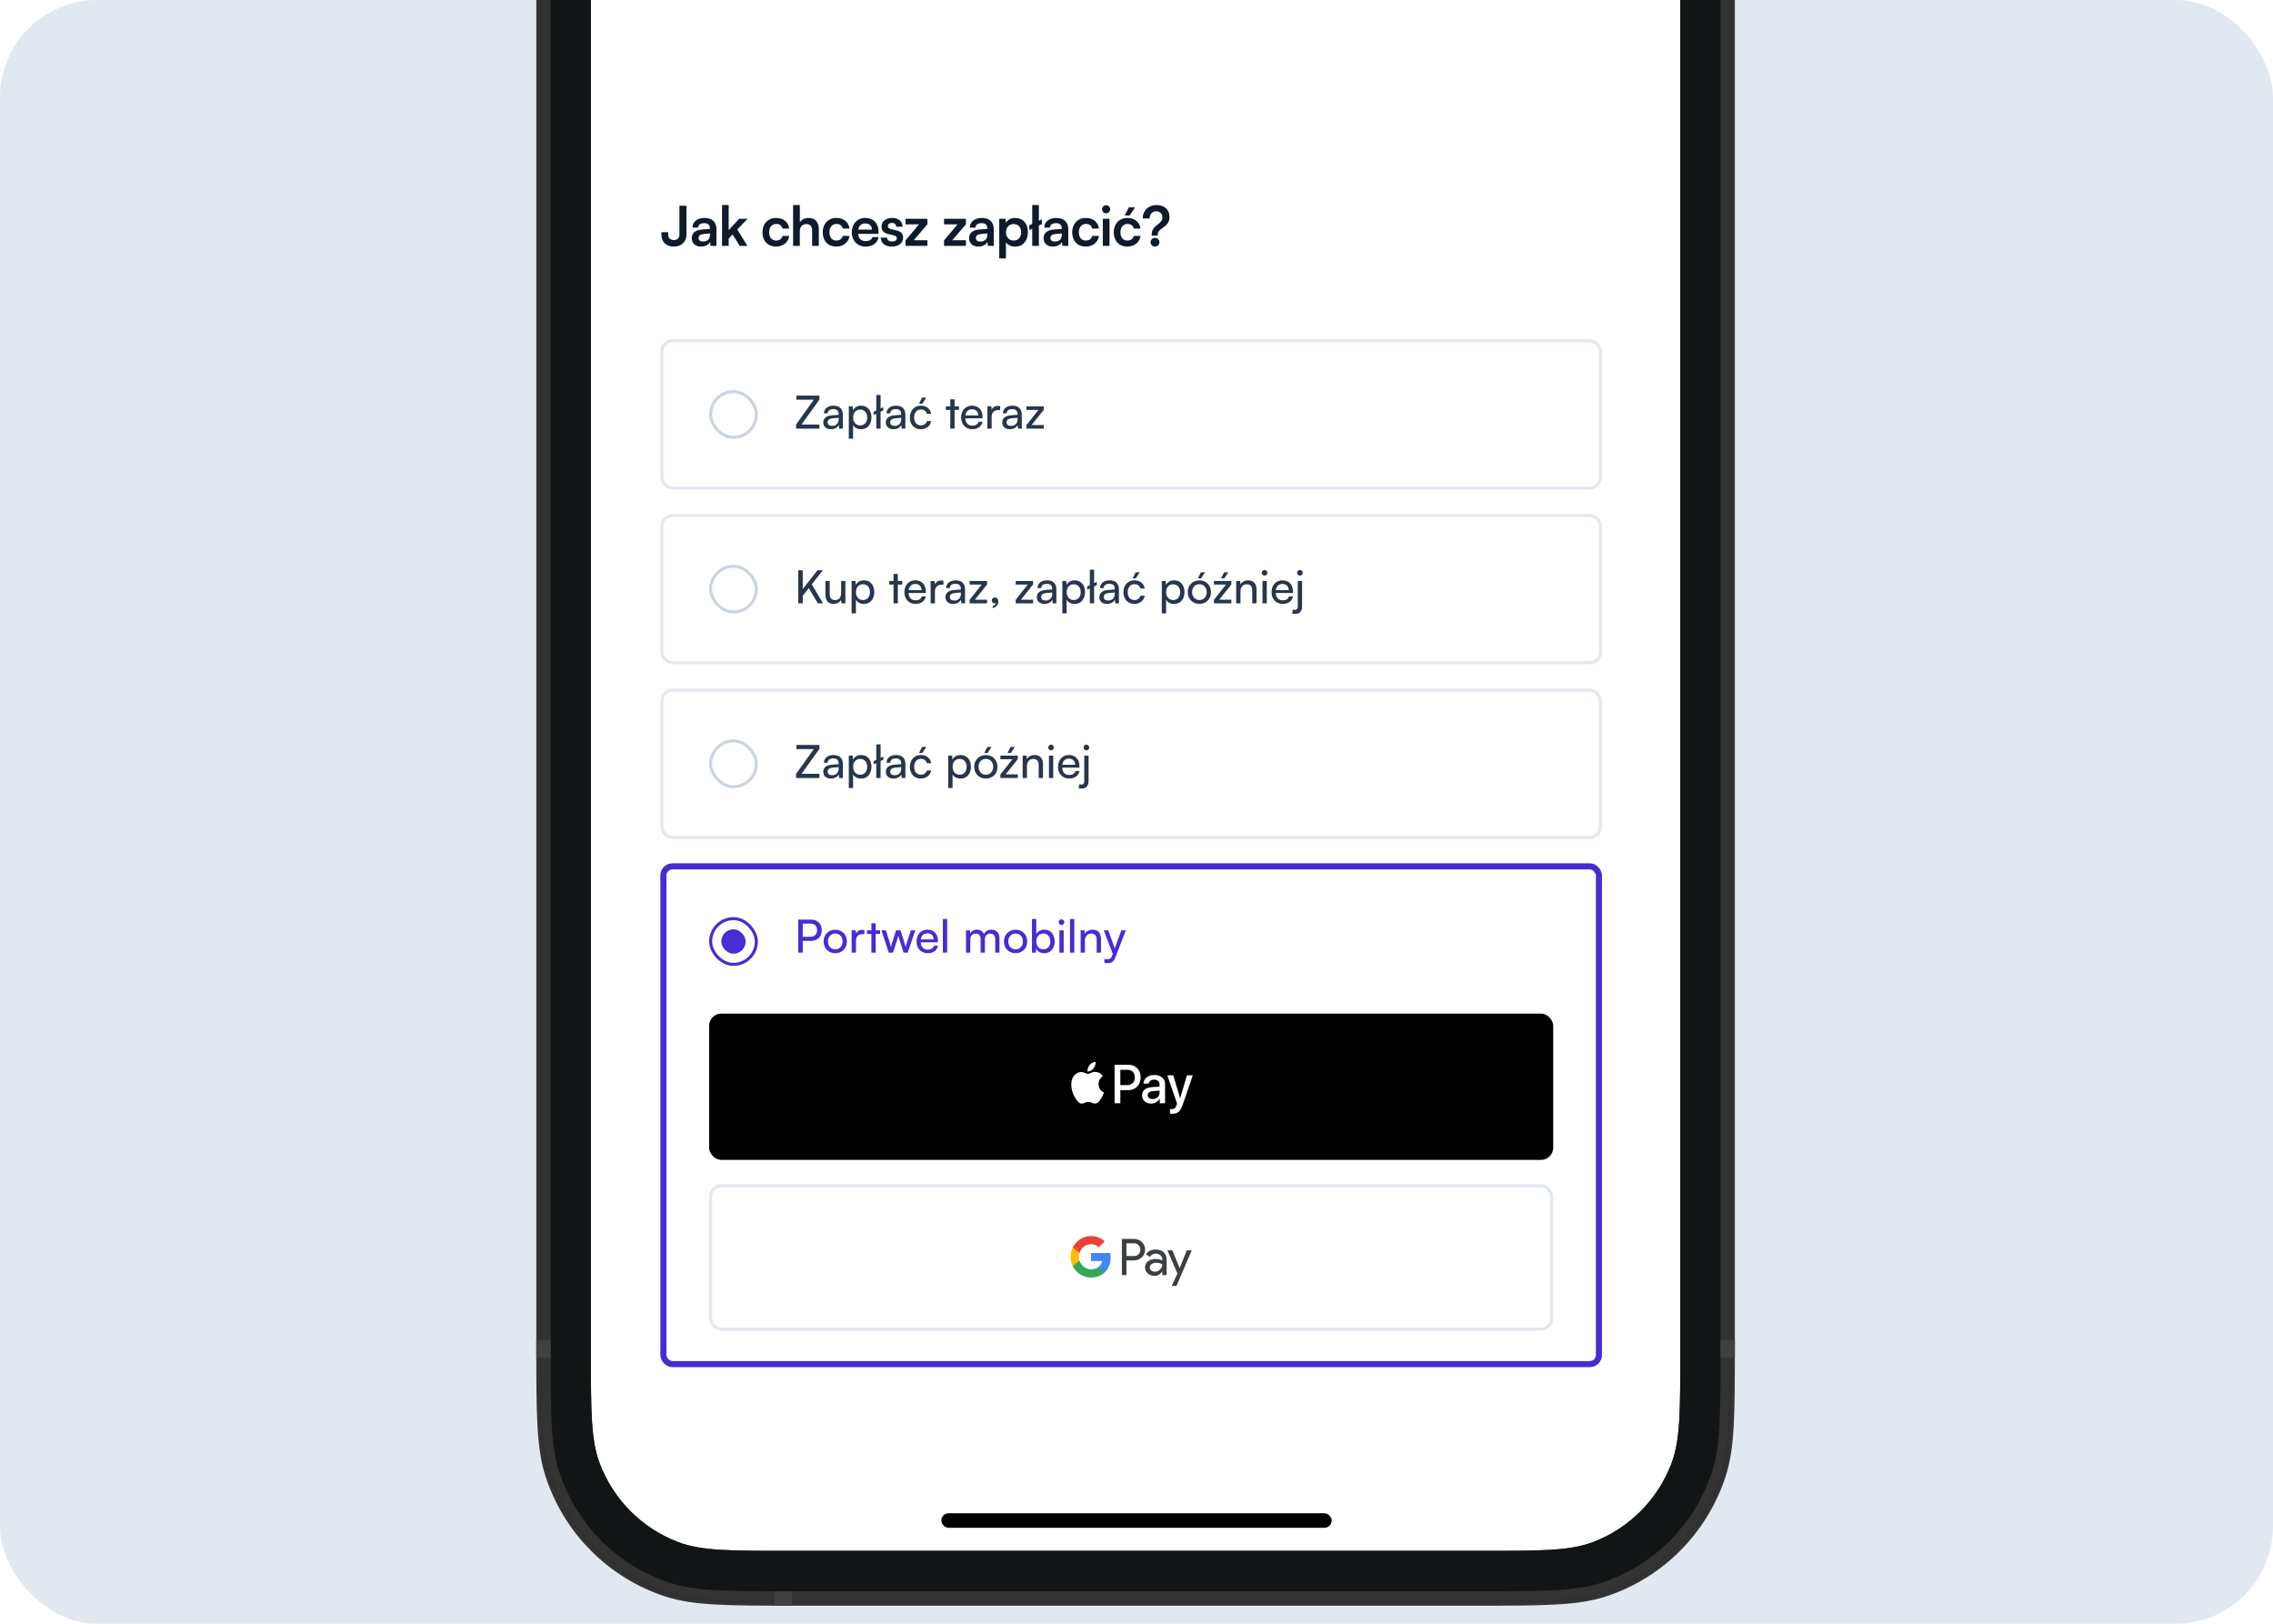
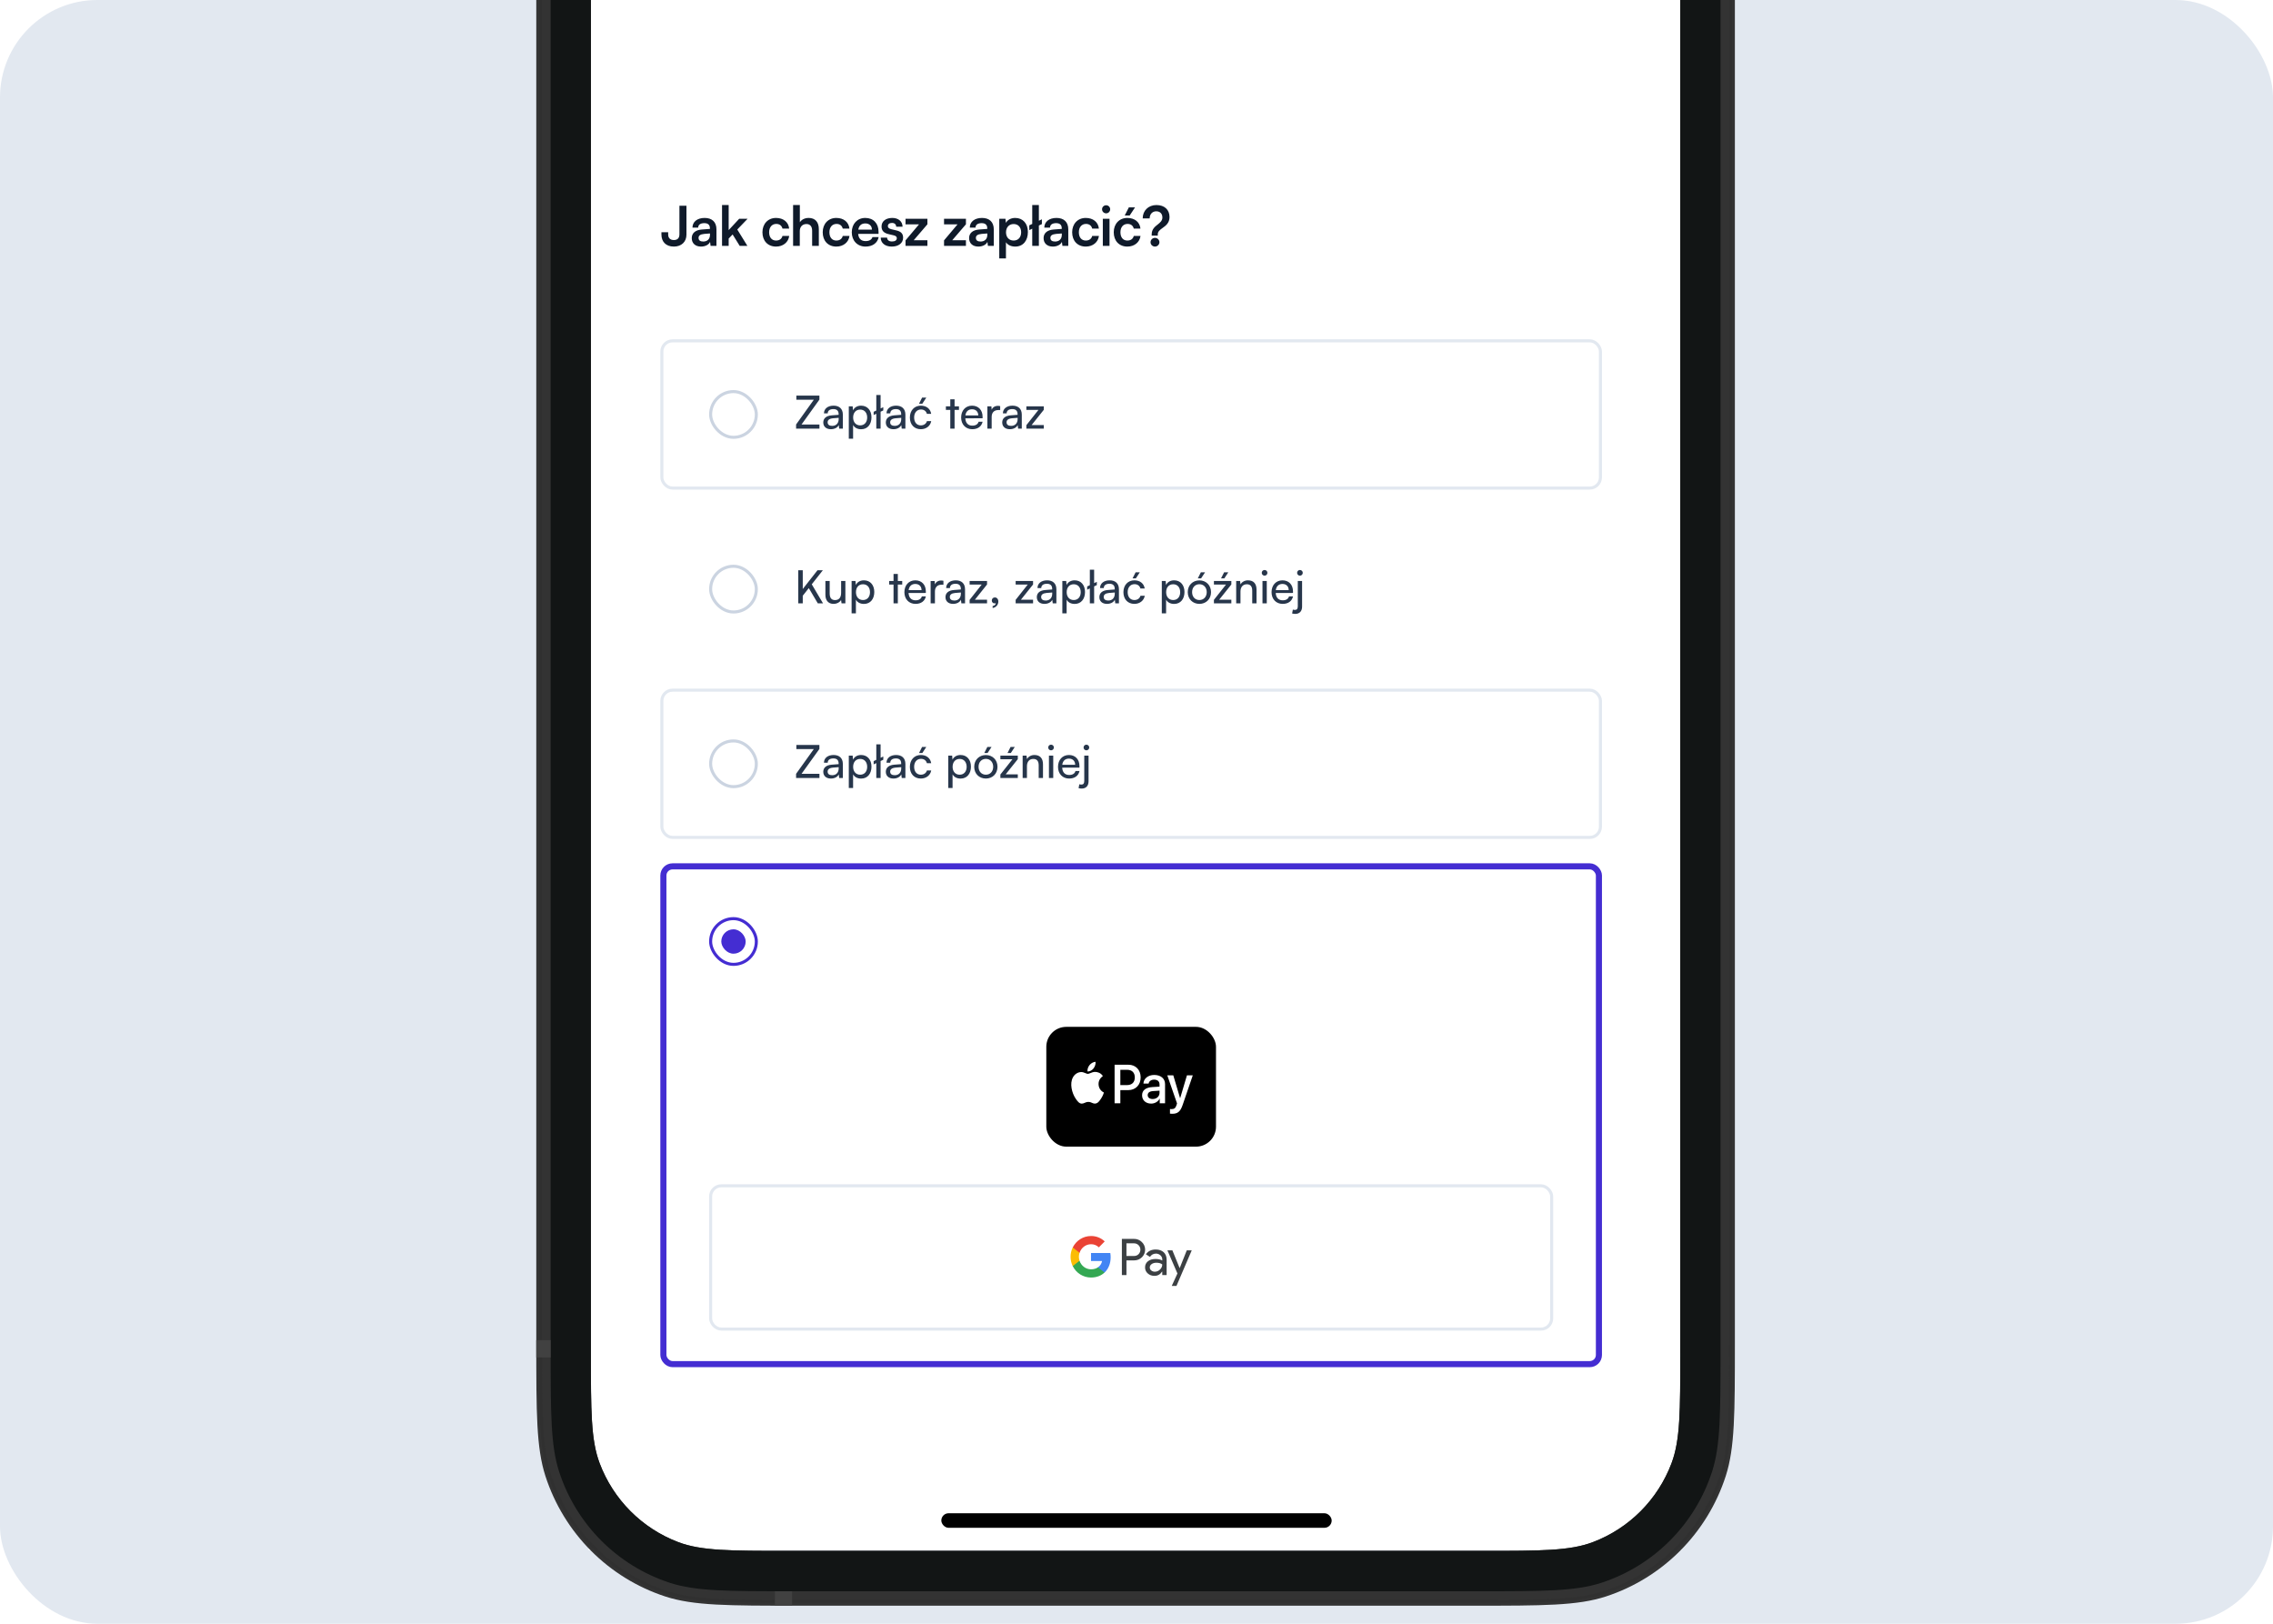
<svg xmlns="http://www.w3.org/2000/svg" width="560" height="400" viewBox="0 0 560 400" fill="none">
  <g clip-path="url(#clip0_4547_118374)">
    <rect width="560" height="400" rx="24" fill="#E2E8F0" />
    <g filter="url(#filter0_dd_4547_118374)">
      <g clip-path="url(#clip1_4547_118374)">
        <rect width="269.139" height="582.775" transform="translate(145.072 -230.364)" fill="white" />
        <rect width="269.139" height="582.775" transform="translate(145.072 -207.397)" fill="white" />
        <g clip-path="url(#clip2_4547_118374)">
-           <rect x="144.667" y="2.042" width="268.033" height="323.267" rx="6.007" fill="white" />
          <rect width="268.033" height="34.018" transform="translate(144.667 2.042)" fill="white" />
          <rect width="268.033" height="34.018" transform="translate(144.667 2.042)" fill="white" />
          <path d="M162.958 28.275V27.694H164.62V28.275C164.62 29.032 165.039 29.626 166.012 29.626C166.986 29.626 167.391 29.072 167.391 28.207V21.179H169.121V28.302C169.121 30.045 167.905 31.235 166.026 31.235C163.999 31.235 162.958 29.978 162.958 28.275ZM172.713 31.235C171.294 31.235 170.429 30.41 170.429 29.153C170.429 27.923 171.321 27.153 172.902 27.031L174.903 26.883V26.734C174.903 25.828 174.362 25.463 173.524 25.463C172.551 25.463 172.01 25.869 172.01 26.572H170.604C170.604 25.126 171.794 24.18 173.605 24.18C175.403 24.18 176.511 25.153 176.511 27.004V31.059H175.065L174.943 30.072C174.659 30.762 173.754 31.235 172.713 31.235ZM173.254 29.991C174.267 29.991 174.916 29.383 174.916 28.356V28.005L173.524 28.113C172.497 28.207 172.105 28.545 172.105 29.086C172.105 29.694 172.51 29.991 173.254 29.991ZM179.523 31.059H177.888V21.003H179.523V27.18L182.118 24.382H184.186L181.645 27.031L184.132 31.059H182.24L180.496 28.248L179.523 29.262V31.059ZM187.843 27.707C187.843 25.639 189.209 24.18 191.182 24.18C193.007 24.18 194.25 25.193 194.426 26.802H192.777C192.588 26.045 192.033 25.653 191.249 25.653C190.195 25.653 189.492 26.45 189.492 27.707C189.492 28.964 190.141 29.748 191.195 29.748C192.02 29.748 192.601 29.343 192.777 28.613H194.439C194.236 30.167 192.939 31.235 191.195 31.235C189.168 31.235 187.843 29.829 187.843 27.707ZM197.045 31.059H195.396V21.003H197.059V25.247C197.478 24.599 198.262 24.18 199.221 24.18C200.87 24.18 201.735 25.22 201.735 26.95V31.059H200.086V27.342C200.086 26.22 199.532 25.68 198.694 25.68C197.653 25.68 197.045 26.41 197.045 27.41V31.059ZM202.693 27.707C202.693 25.639 204.058 24.18 206.031 24.18C207.856 24.18 209.099 25.193 209.275 26.802H207.626C207.437 26.045 206.883 25.653 206.099 25.653C205.045 25.653 204.342 26.45 204.342 27.707C204.342 28.964 204.991 29.748 206.045 29.748C206.869 29.748 207.45 29.343 207.626 28.613H209.289C209.086 30.167 207.788 31.235 206.045 31.235C204.017 31.235 202.693 29.829 202.693 27.707ZM213.233 31.235C211.246 31.235 209.854 29.789 209.854 27.721C209.854 25.626 211.219 24.18 213.179 24.18C215.179 24.18 216.449 25.518 216.449 27.599V28.099L211.421 28.113C211.543 29.288 212.165 29.883 213.26 29.883C214.165 29.883 214.76 29.532 214.949 28.897H216.476C216.193 30.356 214.976 31.235 213.233 31.235ZM213.192 25.531C212.219 25.531 211.624 26.058 211.462 27.058H214.814C214.814 26.139 214.179 25.531 213.192 25.531ZM216.985 29.032H218.553C218.566 29.613 218.999 29.978 219.756 29.978C220.526 29.978 220.945 29.667 220.945 29.18C220.945 28.843 220.77 28.599 220.175 28.464L218.972 28.18C217.769 27.91 217.188 27.342 217.188 26.274C217.188 24.963 218.296 24.18 219.837 24.18C221.337 24.18 222.351 25.044 222.364 26.342H220.797C220.783 25.774 220.405 25.41 219.769 25.41C219.121 25.41 218.742 25.707 218.742 26.207C218.742 26.585 219.04 26.829 219.607 26.964L220.81 27.248C221.932 27.504 222.5 28.018 222.5 29.045C222.5 30.397 221.351 31.235 219.702 31.235C218.039 31.235 216.985 30.343 216.985 29.032ZM228.487 31.059H223.094V29.707L226.419 25.761H223.094V24.382H228.487V25.747L225.108 29.68H228.487V31.059ZM237.977 31.059H232.584V29.707L235.909 25.761H232.584V24.382H237.977V25.747L234.598 29.68H237.977V31.059ZM241.041 31.235C239.621 31.235 238.756 30.41 238.756 29.153C238.756 27.923 239.649 27.153 241.23 27.031L243.23 26.883V26.734C243.23 25.828 242.69 25.463 241.852 25.463C240.878 25.463 240.338 25.869 240.338 26.572H238.932C238.932 25.126 240.122 24.18 241.933 24.18C243.73 24.18 244.839 25.153 244.839 27.004V31.059H243.392L243.271 30.072C242.987 30.762 242.081 31.235 241.041 31.235ZM241.581 29.991C242.595 29.991 243.244 29.383 243.244 28.356V28.005L241.852 28.113C240.824 28.207 240.432 28.545 240.432 29.086C240.432 29.694 240.838 29.991 241.581 29.991ZM246.188 34.154V24.382H247.715L247.824 25.396C248.229 24.626 249.108 24.18 250.121 24.18C252 24.18 253.243 25.545 253.243 27.64C253.243 29.721 252.108 31.235 250.121 31.235C249.121 31.235 248.256 30.843 247.837 30.167V34.154H246.188ZM247.851 27.721C247.851 28.924 248.594 29.748 249.729 29.748C250.892 29.748 251.581 28.91 251.581 27.721C251.581 26.531 250.892 25.68 249.729 25.68C248.594 25.68 247.851 26.518 247.851 27.721ZM255.948 31.059H254.313V26.829L253.583 27.18V26.004L254.313 25.653V21.003H255.948V24.869L256.692 24.517V25.693L255.948 26.045V31.059ZM259.395 31.235C257.976 31.235 257.111 30.41 257.111 29.153C257.111 27.923 258.003 27.153 259.584 27.031L261.584 26.883V26.734C261.584 25.828 261.044 25.463 260.206 25.463C259.233 25.463 258.692 25.869 258.692 26.572H257.286C257.286 25.126 258.476 24.18 260.287 24.18C262.084 24.18 263.193 25.153 263.193 27.004V31.059H261.746L261.625 30.072C261.341 30.762 260.435 31.235 259.395 31.235ZM259.935 29.991C260.949 29.991 261.598 29.383 261.598 28.356V28.005L260.206 28.113C259.178 28.207 258.786 28.545 258.786 29.086C258.786 29.694 259.192 29.991 259.935 29.991ZM264.15 27.707C264.15 25.639 265.515 24.18 267.489 24.18C269.313 24.18 270.557 25.193 270.732 26.802H269.084C268.894 26.045 268.34 25.653 267.556 25.653C266.502 25.653 265.799 26.45 265.799 27.707C265.799 28.964 266.448 29.748 267.502 29.748C268.327 29.748 268.908 29.343 269.084 28.613H270.746C270.543 30.167 269.246 31.235 267.502 31.235C265.475 31.235 264.15 29.829 264.15 27.707ZM272.527 23.044C271.96 23.044 271.514 22.598 271.514 22.044C271.514 21.49 271.96 21.057 272.527 21.057C273.068 21.057 273.514 21.49 273.514 22.044C273.514 22.598 273.068 23.044 272.527 23.044ZM271.703 31.059V24.382H273.352V31.059H271.703ZM279.637 21.584L278.313 23.585H277.096L278.11 21.584H279.637ZM274.393 27.707C274.393 25.639 275.758 24.18 277.732 24.18C279.556 24.18 280.8 25.193 280.975 26.802H279.326C279.137 26.045 278.583 25.653 277.799 25.653C276.745 25.653 276.042 26.45 276.042 27.707C276.042 28.964 276.691 29.748 277.745 29.748C278.57 29.748 279.151 29.343 279.326 28.613H280.989C280.786 30.167 279.489 31.235 277.745 31.235C275.718 31.235 274.393 29.829 274.393 27.707ZM285.244 28.532H283.744V28.221C283.744 26.991 284.5 26.356 285.217 25.801C285.825 25.315 286.379 24.855 286.379 24.071C286.379 23.152 285.811 22.544 284.865 22.544C283.906 22.544 283.243 23.261 283.243 24.301H281.527C281.527 22.368 282.946 21.003 284.906 21.003C286.92 21.003 288.136 22.166 288.136 23.963C288.136 25.41 287.204 26.099 286.42 26.653C285.757 27.126 285.244 27.532 285.244 28.221V28.532ZM284.554 31.235C283.946 31.235 283.46 30.748 283.46 30.167C283.46 29.572 283.946 29.086 284.554 29.086C285.149 29.086 285.649 29.572 285.649 30.167C285.649 30.735 285.149 31.235 284.554 31.235Z" fill="#0F1A2A" />
          <rect width="231.991" height="253.207" transform="translate(162.688 54.08)" fill="white" />
          <rect x="163.063" y="54.456" width="231.24" height="36.27" rx="2.628" fill="white" />
          <rect x="175.077" y="66.959" width="11.263" height="11.263" rx="5.632" fill="white" />
          <rect x="175.077" y="66.959" width="11.263" height="11.263" rx="5.632" stroke="#CBD4E1" stroke-width="0.751" />
          <path d="M201.887 76.091H196.132V75.066L200.502 68.961H196.199V67.948H201.876V68.939L197.472 75.066H201.887V76.091ZM204.713 76.226C203.53 76.226 202.832 75.561 202.832 74.559C202.832 73.545 203.587 72.915 204.882 72.813L206.617 72.678V72.52C206.617 71.597 206.065 71.27 205.321 71.27C204.432 71.27 203.925 71.664 203.925 72.329H203.001C203.001 71.18 203.947 70.425 205.366 70.425C206.729 70.425 207.653 71.146 207.653 72.633V76.091H206.752L206.639 75.201C206.358 75.832 205.603 76.226 204.713 76.226ZM205.017 75.404C206.02 75.404 206.628 74.751 206.628 73.714V73.421L205.22 73.534C204.285 73.624 203.902 73.985 203.902 74.525C203.902 75.111 204.33 75.404 205.017 75.404ZM209.119 78.558V70.583H210.076L210.155 71.574C210.527 70.82 211.27 70.425 212.149 70.425C213.726 70.425 214.706 71.608 214.706 73.298C214.706 74.976 213.782 76.237 212.149 76.237C211.27 76.237 210.538 75.866 210.178 75.19V78.558H209.119ZM210.189 73.343C210.189 74.469 210.842 75.28 211.924 75.28C213.005 75.28 213.647 74.469 213.647 73.343C213.647 72.205 213.005 71.394 211.924 71.394C210.842 71.394 210.189 72.194 210.189 73.343ZM216.954 76.091H215.895V72.419L215.242 72.734V71.935L215.895 71.619V67.801H216.954V71.112L217.618 70.797V71.597L216.954 71.912V76.091ZM220.123 76.226C218.94 76.226 218.242 75.561 218.242 74.559C218.242 73.545 218.997 72.915 220.292 72.813L222.026 72.678V72.52C222.026 71.597 221.475 71.27 220.731 71.27C219.841 71.27 219.335 71.664 219.335 72.329H218.411C218.411 71.18 219.357 70.425 220.776 70.425C222.139 70.425 223.063 71.146 223.063 72.633V76.091H222.162L222.049 75.201C221.767 75.832 221.013 76.226 220.123 76.226ZM220.427 75.404C221.43 75.404 222.038 74.751 222.038 73.714V73.421L220.63 73.534C219.695 73.624 219.312 73.985 219.312 74.525C219.312 75.111 219.74 75.404 220.427 75.404ZM228.212 68.443L227.232 69.941H226.421L227.176 68.443H228.212ZM224.168 73.343C224.168 71.619 225.261 70.425 226.872 70.425C228.257 70.425 229.226 71.214 229.417 72.442H228.358C228.178 71.743 227.615 71.372 226.905 71.372C225.903 71.372 225.216 72.137 225.216 73.331C225.216 74.514 225.858 75.28 226.86 75.28C227.615 75.28 228.178 74.886 228.37 74.232H229.428C229.214 75.426 228.189 76.226 226.86 76.226C225.238 76.226 224.168 75.077 224.168 73.343ZM235.18 76.091H234.121V71.473H233.04V70.583H234.121V68.86H235.18V70.583H236.261V71.473H235.18V76.091ZM239.533 76.226C237.911 76.226 236.796 75.055 236.796 73.343C236.796 71.619 237.888 70.425 239.487 70.425C241.053 70.425 242.078 71.507 242.078 73.14V73.534L237.821 73.545C237.899 74.705 238.508 75.347 239.555 75.347C240.377 75.347 240.918 75.01 241.098 74.379H242.089C241.819 75.561 240.895 76.226 239.533 76.226ZM239.487 71.315C238.564 71.315 237.978 71.867 237.843 72.836H241.019C241.019 71.923 240.422 71.315 239.487 71.315ZM246.414 70.538V71.507H245.941C244.939 71.507 244.319 72.115 244.319 73.174V76.091H243.261V70.594H244.252L244.319 71.428C244.545 70.853 245.096 70.471 245.851 70.471C246.043 70.471 246.2 70.493 246.414 70.538ZM248.798 76.226C247.615 76.226 246.917 75.561 246.917 74.559C246.917 73.545 247.672 72.915 248.967 72.813L250.701 72.678V72.52C250.701 71.597 250.149 71.27 249.406 71.27C248.516 71.27 248.009 71.664 248.009 72.329H247.086C247.086 71.18 248.032 70.425 249.451 70.425C250.814 70.425 251.738 71.146 251.738 72.633V76.091H250.837L250.724 75.201C250.442 75.832 249.688 76.226 248.798 76.226ZM249.102 75.404C250.104 75.404 250.713 74.751 250.713 73.714V73.421L249.305 73.534C248.37 73.624 247.987 73.985 247.987 74.525C247.987 75.111 248.415 75.404 249.102 75.404ZM257.157 76.091H252.866V75.235L255.839 71.473H252.866V70.583H257.157V71.45L254.161 75.201H257.157V76.091Z" fill="#27364B" />
          <rect x="163.063" y="54.456" width="231.24" height="36.27" rx="2.628" stroke="#E2E8F0" stroke-width="0.751" />
          <rect x="163.063" y="97.484" width="231.24" height="36.27" rx="2.628" fill="white" />
          <rect x="175.077" y="109.988" width="11.263" height="11.263" rx="5.632" fill="white" />
          <rect x="175.077" y="109.988" width="11.263" height="11.263" rx="5.632" stroke="#CBD4E1" stroke-width="0.751" />
          <path d="M197.776 110.976V115.594L201.403 110.976H202.721L199.995 114.434L202.766 119.119H201.482L199.263 115.369L197.776 117.249V119.119H196.672V110.976H197.776ZM207.228 113.611H208.276V119.119H207.33L207.217 118.286C206.902 118.86 206.17 119.254 205.359 119.254C204.075 119.254 203.354 118.387 203.354 117.035V113.611H204.413V116.686C204.413 117.869 204.919 118.319 205.73 118.319C206.699 118.319 207.228 117.7 207.228 116.517V113.611ZM209.812 121.586V113.611H210.769L210.848 114.603C211.22 113.848 211.963 113.454 212.842 113.454C214.419 113.454 215.399 114.636 215.399 116.326C215.399 118.004 214.475 119.266 212.842 119.266C211.963 119.266 211.231 118.894 210.871 118.218V121.586H209.812ZM210.882 116.371C210.882 117.497 211.535 118.308 212.617 118.308C213.698 118.308 214.34 117.497 214.34 116.371C214.34 115.233 213.698 114.422 212.617 114.422C211.535 114.422 210.882 115.222 210.882 116.371ZM221.2 119.119H220.141V114.501H219.06V113.611H220.141V111.888H221.2V113.611H222.281V114.501H221.2V119.119ZM225.553 119.254C223.931 119.254 222.816 118.083 222.816 116.371C222.816 114.648 223.908 113.454 225.507 113.454C227.073 113.454 228.098 114.535 228.098 116.168V116.562L223.841 116.574C223.919 117.734 224.528 118.376 225.575 118.376C226.397 118.376 226.938 118.038 227.118 117.407H228.109C227.839 118.59 226.915 119.254 225.553 119.254ZM225.507 114.344C224.584 114.344 223.998 114.895 223.863 115.864H227.039C227.039 114.952 226.442 114.344 225.507 114.344ZM232.434 113.566V114.535H231.961C230.959 114.535 230.339 115.143 230.339 116.202V119.119H229.281V113.623H230.272L230.339 114.456C230.565 113.882 231.116 113.499 231.871 113.499C232.063 113.499 232.22 113.521 232.434 113.566ZM234.818 119.254C233.635 119.254 232.937 118.59 232.937 117.587C232.937 116.574 233.692 115.943 234.987 115.842L236.721 115.706V115.549C236.721 114.625 236.169 114.299 235.426 114.299C234.536 114.299 234.029 114.693 234.029 115.357H233.106C233.106 114.208 234.052 113.454 235.471 113.454C236.834 113.454 237.758 114.175 237.758 115.661V119.119H236.857L236.744 118.229C236.462 118.86 235.708 119.254 234.818 119.254ZM235.122 118.432C236.124 118.432 236.733 117.779 236.733 116.743V116.45L235.325 116.562C234.39 116.653 234.007 117.013 234.007 117.554C234.007 118.139 234.435 118.432 235.122 118.432ZM243.177 119.119H238.886V118.263L241.859 114.501H238.886V113.611H243.177V114.479L240.181 118.229H243.177V119.119ZM245.96 118.68C245.96 119.491 245.351 120.167 244.552 120.268V119.795C245.013 119.716 245.34 119.412 245.34 119.063C245.261 119.108 245.171 119.13 245.036 119.13C244.664 119.13 244.349 118.86 244.349 118.443C244.349 117.993 244.653 117.666 245.104 117.666C245.577 117.666 245.96 118.06 245.96 118.68ZM254.517 119.119H250.226V118.263L253.2 114.501H250.226V113.611H254.517V114.479L251.521 118.229H254.517V119.119ZM257.322 119.254C256.14 119.254 255.441 118.59 255.441 117.587C255.441 116.574 256.196 115.943 257.491 115.842L259.226 115.706V115.549C259.226 114.625 258.674 114.299 257.93 114.299C257.041 114.299 256.534 114.693 256.534 115.357H255.61C255.61 114.208 256.556 113.454 257.976 113.454C259.338 113.454 260.262 114.175 260.262 115.661V119.119H259.361L259.248 118.229C258.967 118.86 258.212 119.254 257.322 119.254ZM257.626 118.432C258.629 118.432 259.237 117.779 259.237 116.743V116.45L257.829 116.562C256.894 116.653 256.511 117.013 256.511 117.554C256.511 118.139 256.939 118.432 257.626 118.432ZM261.728 121.586V113.611H262.686L262.764 114.603C263.136 113.848 263.879 113.454 264.758 113.454C266.335 113.454 267.315 114.636 267.315 116.326C267.315 118.004 266.391 119.266 264.758 119.266C263.879 119.266 263.147 118.894 262.787 118.218V121.586H261.728ZM262.798 116.371C262.798 117.497 263.451 118.308 264.533 118.308C265.614 118.308 266.256 117.497 266.256 116.371C266.256 115.233 265.614 114.422 264.533 114.422C263.451 114.422 262.798 115.222 262.798 116.371ZM269.563 119.119H268.504V115.447L267.851 115.763V114.963L268.504 114.648V110.829H269.563V114.141L270.227 113.825V114.625L269.563 114.941V119.119ZM272.732 119.254C271.549 119.254 270.851 118.59 270.851 117.587C270.851 116.574 271.606 115.943 272.901 115.842L274.636 115.706V115.549C274.636 114.625 274.084 114.299 273.34 114.299C272.451 114.299 271.944 114.693 271.944 115.357H271.02C271.02 114.208 271.966 113.454 273.385 113.454C274.748 113.454 275.672 114.175 275.672 115.661V119.119H274.771L274.658 118.229C274.377 118.86 273.622 119.254 272.732 119.254ZM273.036 118.432C274.039 118.432 274.647 117.779 274.647 116.743V116.45L273.239 116.562C272.304 116.653 271.921 117.013 271.921 117.554C271.921 118.139 272.349 118.432 273.036 118.432ZM280.821 111.471L279.841 112.969H279.03L279.785 111.471H280.821ZM276.778 116.371C276.778 114.648 277.87 113.454 279.481 113.454C280.866 113.454 281.835 114.242 282.026 115.47H280.968C280.787 114.772 280.224 114.4 279.515 114.4C278.512 114.4 277.825 115.166 277.825 116.36C277.825 117.542 278.467 118.308 279.47 118.308C280.224 118.308 280.787 117.914 280.979 117.261H282.038C281.824 118.455 280.799 119.254 279.47 119.254C277.848 119.254 276.778 118.105 276.778 116.371ZM286.234 121.586V113.611H287.192L287.271 114.603C287.642 113.848 288.386 113.454 289.264 113.454C290.841 113.454 291.821 114.636 291.821 116.326C291.821 118.004 290.897 119.266 289.264 119.266C288.386 119.266 287.654 118.894 287.293 118.218V121.586H286.234ZM287.304 116.371C287.304 117.497 287.958 118.308 289.039 118.308C290.12 118.308 290.762 117.497 290.762 116.371C290.762 115.233 290.12 114.422 289.039 114.422C287.958 114.422 287.304 115.222 287.304 116.371ZM296.896 111.471L295.916 112.969H295.105L295.86 111.471H296.896ZM292.627 116.36C292.627 114.659 293.844 113.465 295.5 113.465C297.144 113.465 298.36 114.659 298.36 116.36C298.36 118.06 297.144 119.254 295.5 119.254C293.844 119.254 292.627 118.06 292.627 116.36ZM293.697 116.36C293.697 117.509 294.43 118.308 295.5 118.308C296.558 118.308 297.302 117.509 297.302 116.36C297.302 115.211 296.558 114.411 295.5 114.411C294.43 114.411 293.697 115.211 293.697 116.36ZM302.621 111.471L301.642 112.969H300.831L301.585 111.471H302.621ZM303.365 119.119H299.074V118.263L302.047 114.501H299.074V113.611H303.365V114.479L300.369 118.229H303.365V119.119ZM305.618 119.119H304.559V113.611H305.516L305.629 114.456C305.978 113.825 306.677 113.454 307.454 113.454C308.907 113.454 309.571 114.344 309.571 115.751V119.119H308.512V115.988C308.512 114.873 307.994 114.422 307.183 114.422C306.192 114.422 305.618 115.132 305.618 116.202V119.119ZM311.556 112.305C311.173 112.305 310.857 111.99 310.857 111.607C310.857 111.212 311.173 110.908 311.556 110.908C311.939 110.908 312.254 111.212 312.254 111.607C312.254 111.99 311.939 112.305 311.556 112.305ZM311.038 119.119V113.611H312.096V119.119H311.038ZM316.01 119.254C314.388 119.254 313.273 118.083 313.273 116.371C313.273 114.648 314.365 113.454 315.965 113.454C317.53 113.454 318.555 114.535 318.555 116.168V116.562L314.298 116.574C314.377 117.734 314.985 118.376 316.032 118.376C316.855 118.376 317.395 118.038 317.575 117.407H318.567C318.296 118.59 317.373 119.254 316.01 119.254ZM315.965 114.344C315.041 114.344 314.456 114.895 314.32 115.864H317.497C317.497 114.952 316.9 114.344 315.965 114.344ZM320.267 112.305C319.873 112.305 319.569 111.99 319.569 111.607C319.569 111.212 319.873 110.908 320.267 110.908C320.639 110.908 320.966 111.212 320.966 111.607C320.966 111.99 320.639 112.305 320.267 112.305ZM318.341 121.62L318.522 120.662C318.736 120.719 318.859 120.741 319.028 120.741C319.535 120.741 319.738 120.448 319.738 119.829V113.611H320.797V119.93C320.797 121.034 320.188 121.721 319.118 121.721C318.837 121.721 318.657 121.71 318.341 121.62Z" fill="#27364B" />
-           <rect x="163.063" y="97.484" width="231.24" height="36.27" rx="2.628" stroke="#E2E8F0" stroke-width="0.751" />
          <rect x="163.063" y="140.512" width="231.24" height="36.27" rx="2.628" fill="white" />
          <rect x="175.077" y="153.016" width="11.263" height="11.263" rx="5.632" fill="white" />
          <rect x="175.077" y="153.016" width="11.263" height="11.263" rx="5.632" stroke="#CBD4E1" stroke-width="0.751" />
          <path d="M201.887 162.147H196.132V161.122L200.502 155.017H196.199V154.004H201.876V154.995L197.472 161.122H201.887V162.147ZM204.713 162.282C203.53 162.282 202.832 161.618 202.832 160.615C202.832 159.601 203.587 158.971 204.882 158.869L206.617 158.734V158.577C206.617 157.653 206.065 157.326 205.321 157.326C204.432 157.326 203.925 157.721 203.925 158.385H203.001C203.001 157.236 203.947 156.482 205.366 156.482C206.729 156.482 207.653 157.202 207.653 158.689V162.147H206.752L206.639 161.257C206.358 161.888 205.603 162.282 204.713 162.282ZM205.017 161.46C206.02 161.46 206.628 160.807 206.628 159.77V159.478L205.22 159.59C204.285 159.68 203.902 160.041 203.902 160.581C203.902 161.167 204.33 161.46 205.017 161.46ZM209.119 164.614V156.639H210.076L210.155 157.63C210.527 156.876 211.27 156.482 212.149 156.482C213.726 156.482 214.706 157.664 214.706 159.354C214.706 161.032 213.782 162.293 212.149 162.293C211.27 162.293 210.538 161.922 210.178 161.246V164.614H209.119ZM210.189 159.399C210.189 160.525 210.842 161.336 211.924 161.336C213.005 161.336 213.647 160.525 213.647 159.399C213.647 158.261 213.005 157.45 211.924 157.45C210.842 157.45 210.189 158.25 210.189 159.399ZM216.954 162.147H215.895V158.475L215.242 158.791V157.991L215.895 157.675V153.857H216.954V157.169L217.618 156.853V157.653L216.954 157.968V162.147ZM220.123 162.282C218.94 162.282 218.242 161.618 218.242 160.615C218.242 159.601 218.997 158.971 220.292 158.869L222.026 158.734V158.577C222.026 157.653 221.475 157.326 220.731 157.326C219.841 157.326 219.335 157.721 219.335 158.385H218.411C218.411 157.236 219.357 156.482 220.776 156.482C222.139 156.482 223.063 157.202 223.063 158.689V162.147H222.162L222.049 161.257C221.767 161.888 221.013 162.282 220.123 162.282ZM220.427 161.46C221.43 161.46 222.038 160.807 222.038 159.77V159.478L220.63 159.59C219.695 159.68 219.312 160.041 219.312 160.581C219.312 161.167 219.74 161.46 220.427 161.46ZM228.212 154.499L227.232 155.997H226.421L227.176 154.499H228.212ZM224.168 159.399C224.168 157.675 225.261 156.482 226.872 156.482C228.257 156.482 229.226 157.27 229.417 158.498H228.358C228.178 157.799 227.615 157.428 226.905 157.428C225.903 157.428 225.216 158.194 225.216 159.387C225.216 160.57 225.858 161.336 226.86 161.336C227.615 161.336 228.178 160.942 228.37 160.289H229.428C229.214 161.482 228.189 162.282 226.86 162.282C225.238 162.282 224.168 161.133 224.168 159.399ZM233.625 164.614V156.639H234.583L234.661 157.63C235.033 156.876 235.777 156.482 236.655 156.482C238.232 156.482 239.212 157.664 239.212 159.354C239.212 161.032 238.288 162.293 236.655 162.293C235.777 162.293 235.044 161.922 234.684 161.246V164.614H233.625ZM234.695 159.399C234.695 160.525 235.349 161.336 236.43 161.336C237.511 161.336 238.153 160.525 238.153 159.399C238.153 158.261 237.511 157.45 236.43 157.45C235.349 157.45 234.695 158.25 234.695 159.399ZM244.287 154.499L243.307 155.997H242.496L243.251 154.499H244.287ZM240.018 159.387C240.018 157.687 241.235 156.493 242.89 156.493C244.535 156.493 245.751 157.687 245.751 159.387C245.751 161.088 244.535 162.282 242.89 162.282C241.235 162.282 240.018 161.088 240.018 159.387ZM241.088 159.387C241.088 160.536 241.82 161.336 242.89 161.336C243.949 161.336 244.693 160.536 244.693 159.387C244.693 158.239 243.949 157.439 242.89 157.439C241.82 157.439 241.088 158.239 241.088 159.387ZM250.012 154.499L249.032 155.997H248.221L248.976 154.499H250.012ZM250.756 162.147H246.464V161.291L249.438 157.529H246.464V156.639H250.756V157.507L247.76 161.257H250.756V162.147ZM253.009 162.147H251.95V156.639H252.907L253.02 157.484C253.369 156.853 254.067 156.482 254.845 156.482C256.297 156.482 256.962 157.371 256.962 158.779V162.147H255.903V159.016C255.903 157.901 255.385 157.45 254.574 157.45C253.583 157.45 253.009 158.16 253.009 159.23V162.147ZM258.947 155.333C258.564 155.333 258.248 155.017 258.248 154.634C258.248 154.24 258.564 153.936 258.947 153.936C259.329 153.936 259.645 154.24 259.645 154.634C259.645 155.017 259.329 155.333 258.947 155.333ZM258.428 162.147V156.639H259.487V162.147H258.428ZM263.401 162.282C261.779 162.282 260.664 161.111 260.664 159.399C260.664 157.675 261.756 156.482 263.356 156.482C264.921 156.482 265.946 157.563 265.946 159.196V159.59L261.689 159.601C261.768 160.762 262.376 161.404 263.423 161.404C264.246 161.404 264.786 161.066 264.966 160.435H265.958C265.687 161.618 264.764 162.282 263.401 162.282ZM263.356 157.371C262.432 157.371 261.846 157.923 261.711 158.892H264.888C264.888 157.98 264.291 157.371 263.356 157.371ZM267.658 155.333C267.264 155.333 266.96 155.017 266.96 154.634C266.96 154.24 267.264 153.936 267.658 153.936C268.03 153.936 268.356 154.24 268.356 154.634C268.356 155.017 268.03 155.333 267.658 155.333ZM265.732 164.647L265.912 163.69C266.126 163.746 266.25 163.769 266.419 163.769C266.926 163.769 267.129 163.476 267.129 162.857V156.639H268.188V162.958C268.188 164.062 267.579 164.749 266.509 164.749C266.228 164.749 266.048 164.738 265.732 164.647Z" fill="#27364B" />
          <rect x="163.063" y="140.512" width="231.24" height="36.27" rx="2.628" stroke="#E2E8F0" stroke-width="0.751" />
          <rect x="163.438" y="183.915" width="230.489" height="122.621" rx="2.253" fill="white" />
          <g filter="url(#filter1_d_4547_118374)">
            <rect x="174.702" y="195.668" width="12.014" height="12.014" rx="6.007" fill="white" />
            <rect x="177.705" y="198.671" width="6.007" height="6.007" rx="3.004" fill="#442DD2" />
            <rect x="175.077" y="196.043" width="11.263" height="11.263" rx="5.632" stroke="#442DD2" stroke-width="0.751" />
          </g>
-           <path d="M199.837 202.269H197.776V205.175H196.672V197.032H199.837C201.437 197.032 202.461 198.079 202.461 199.645C202.461 201.165 201.425 202.269 199.837 202.269ZM199.646 198.023H197.776V201.278H199.601C200.693 201.278 201.301 200.636 201.301 199.633C201.301 198.608 200.682 198.023 199.646 198.023ZM202.918 202.415C202.918 200.715 204.134 199.521 205.79 199.521C207.435 199.521 208.651 200.715 208.651 202.415C208.651 204.116 207.435 205.31 205.79 205.31C204.134 205.31 202.918 204.116 202.918 202.415ZM203.988 202.415C203.988 203.564 204.72 204.364 205.79 204.364C206.849 204.364 207.592 203.564 207.592 202.415C207.592 201.266 206.849 200.467 205.79 200.467C204.72 200.467 203.988 201.266 203.988 202.415ZM212.977 199.622V200.591H212.504C211.501 200.591 210.882 201.199 210.882 202.258V205.175H209.823V199.678H210.814L210.882 200.512C211.107 199.937 211.659 199.554 212.414 199.554C212.605 199.554 212.763 199.577 212.977 199.622ZM215.744 205.175H214.685V200.557H213.604V199.667H214.685V197.944H215.744V199.667H216.825V200.557H215.744V205.175ZM218.958 205.175L217.156 199.667H218.248L219.161 202.528C219.285 202.933 219.397 203.35 219.499 203.834C219.589 203.35 219.735 202.888 219.859 202.528L220.783 199.667H221.864L222.776 202.528C222.866 202.798 223.047 203.44 223.137 203.834C223.227 203.395 223.328 203.012 223.486 202.528L224.409 199.667H225.513L223.632 205.175H222.63L221.672 202.224C221.492 201.672 221.38 201.244 221.323 200.94C221.267 201.21 221.166 201.571 220.963 202.235L220.006 205.175H218.958ZM228.544 205.31C226.922 205.31 225.807 204.139 225.807 202.427C225.807 200.703 226.9 199.509 228.499 199.509C230.065 199.509 231.09 200.591 231.09 202.224V202.618L226.832 202.629C226.911 203.789 227.519 204.431 228.567 204.431C229.389 204.431 229.93 204.094 230.11 203.463H231.101C230.831 204.645 229.907 205.31 228.544 205.31ZM228.499 200.399C227.576 200.399 226.99 200.951 226.855 201.92H230.031C230.031 201.007 229.434 200.399 228.499 200.399ZM233.354 205.175H232.295V196.885H233.354V205.175ZM239.051 205.175H237.992V199.667H238.938L239.039 200.388C239.321 199.87 239.907 199.509 240.684 199.509C241.54 199.509 242.148 199.937 242.43 200.624C242.689 199.937 243.353 199.509 244.209 199.509C245.471 199.509 246.237 200.298 246.237 201.571V205.175H245.2V201.83C245.2 200.962 244.716 200.467 243.973 200.467C243.173 200.467 242.644 201.03 242.644 201.908V205.175H241.596V201.818C241.596 200.951 241.123 200.478 240.38 200.478C239.58 200.478 239.051 201.03 239.051 201.908V205.175ZM247.344 202.415C247.344 200.715 248.56 199.521 250.216 199.521C251.86 199.521 253.077 200.715 253.077 202.415C253.077 204.116 251.86 205.31 250.216 205.31C248.56 205.31 247.344 204.116 247.344 202.415ZM248.414 202.415C248.414 203.564 249.146 204.364 250.216 204.364C251.275 204.364 252.018 203.564 252.018 202.415C252.018 201.266 251.275 200.467 250.216 200.467C249.146 200.467 248.414 201.266 248.414 202.415ZM255.206 205.175H254.249V196.885H255.307V200.613C255.668 199.892 256.411 199.509 257.312 199.509C258.889 199.509 259.835 200.748 259.835 202.449C259.835 204.116 258.844 205.31 257.245 205.31C256.377 205.31 255.645 204.927 255.285 204.172L255.206 205.175ZM255.319 202.404C255.319 203.553 255.972 204.353 257.053 204.353C258.135 204.353 258.777 203.542 258.777 202.404C258.777 201.278 258.135 200.467 257.053 200.467C255.972 200.467 255.319 201.278 255.319 202.404ZM261.52 198.361C261.137 198.361 260.822 198.045 260.822 197.662C260.822 197.268 261.137 196.964 261.52 196.964C261.903 196.964 262.219 197.268 262.219 197.662C262.219 198.045 261.903 198.361 261.52 198.361ZM261.002 205.175V199.667H262.061V205.175H261.002ZM264.679 205.175H263.621V196.885H264.679V205.175ZM267.297 205.175H266.238V199.667H267.195L267.308 200.512C267.657 199.881 268.355 199.509 269.132 199.509C270.585 199.509 271.25 200.399 271.25 201.807V205.175H270.191V202.044C270.191 200.929 269.673 200.478 268.862 200.478C267.871 200.478 267.297 201.188 267.297 202.258V205.175ZM272.077 207.641V206.774H272.787C273.293 206.774 273.699 206.695 273.958 205.997L274.149 205.468L271.931 199.667H273.046L274.645 204.105L276.278 199.667H277.371L274.769 206.414C274.397 207.36 273.845 207.754 273.001 207.754C272.651 207.754 272.359 207.709 272.077 207.641Z" fill="#442DD2" />
-           <rect x="174.702" y="220.186" width="207.963" height="36.042" rx="3.004" fill="black" />
          <rect x="257.781" y="223.453" width="41.803" height="29.508" rx="4.918" fill="black" />
          <path fill-rule="evenodd" clip-rule="evenodd" d="M269.399 233.711C269.048 234.143 268.487 234.484 267.925 234.436C267.855 233.851 268.13 233.229 268.452 232.845C268.803 232.4 269.417 232.083 269.914 232.059C269.972 232.668 269.744 233.266 269.399 233.711ZM269.908 234.551C269.413 234.522 268.962 234.706 268.597 234.855C268.363 234.951 268.164 235.033 268.013 235.033C267.843 235.033 267.637 234.947 267.404 234.851C267.1 234.725 266.752 234.581 266.387 234.588C265.551 234.6 264.773 235.094 264.346 235.88C263.469 237.452 264.118 239.78 264.966 241.059C265.381 241.693 265.879 242.388 266.533 242.364C266.822 242.352 267.029 242.261 267.243 242.166C267.49 242.057 267.747 241.943 268.148 241.943C268.534 241.943 268.78 242.054 269.015 242.16C269.239 242.26 269.454 242.357 269.773 242.351C270.452 242.339 270.879 241.718 271.294 241.084C271.742 240.404 271.939 239.74 271.969 239.639L271.972 239.627C271.971 239.627 271.966 239.624 271.956 239.619C271.806 239.548 270.661 239.002 270.65 237.537C270.639 236.308 271.559 235.685 271.703 235.587L271.703 235.587C271.712 235.581 271.718 235.577 271.721 235.575C271.136 234.673 270.224 234.576 269.908 234.551ZM274.604 242.285V232.784H278.025C279.791 232.784 281.025 234.052 281.025 235.904C281.025 237.757 279.768 239.037 277.978 239.037H276.019V242.285H274.604ZM276.019 234.028H277.651C278.879 234.028 279.581 234.71 279.581 235.911C279.581 237.111 278.879 237.8 277.645 237.8H276.019V234.028ZM285.698 241.145C285.323 241.888 284.499 242.358 283.61 242.358C282.294 242.358 281.376 241.541 281.376 240.31C281.376 239.091 282.265 238.391 283.908 238.287L285.674 238.177V237.653C285.674 236.879 285.189 236.459 284.323 236.459C283.61 236.459 283.089 236.843 282.984 237.428H281.709C281.75 236.197 282.861 235.301 284.364 235.301C285.984 235.301 287.037 236.185 287.037 237.556V242.284H285.727V241.145H285.698ZM283.989 241.23C283.235 241.23 282.756 240.853 282.756 240.274C282.756 239.677 283.218 239.329 284.101 239.274L285.674 239.171V239.707C285.674 240.597 284.949 241.23 283.989 241.23ZM291.382 242.656C290.815 244.32 290.166 244.868 288.785 244.868C288.68 244.868 288.329 244.856 288.247 244.832V243.692C288.335 243.704 288.551 243.716 288.663 243.716C289.288 243.716 289.639 243.442 289.856 242.729L289.984 242.309L287.587 235.392H289.066L290.733 241.005H290.762L292.429 235.392H293.867L291.382 242.656Z" fill="white" />
          <rect x="175.077" y="262.61" width="207.212" height="35.291" rx="2.628" fill="white" />
          <rect x="257.781" y="265.502" width="41.803" height="29.508" rx="4.918" fill="white" />
          <path fill-rule="evenodd" clip-rule="evenodd" d="M277.525 284.594V280.986H279.387C280.15 280.986 280.794 280.73 281.319 280.226L281.445 280.098C282.404 279.054 282.341 277.428 281.319 276.462C280.808 275.95 280.108 275.673 279.387 275.688H276.397V284.594H277.525ZM277.525 279.892V276.781H279.415C279.821 276.781 280.207 276.938 280.494 277.222C281.103 277.818 281.117 278.813 280.529 279.431C280.242 279.736 279.835 279.906 279.415 279.892H277.525ZM286.703 278.976C286.22 278.529 285.562 278.301 284.729 278.301C283.657 278.301 282.852 278.699 282.32 279.487L283.314 280.12C283.678 279.58 284.176 279.31 284.806 279.31C285.205 279.31 285.59 279.459 285.891 279.729C286.185 279.985 286.353 280.354 286.353 280.745V281.007C285.919 280.766 285.373 280.638 284.701 280.638C283.916 280.638 283.286 280.823 282.817 281.199C282.348 281.576 282.11 282.073 282.11 282.705C282.096 283.28 282.341 283.827 282.775 284.197C283.216 284.594 283.776 284.793 284.435 284.793C285.212 284.793 285.828 284.445 286.297 283.749H286.346V284.594H287.424V280.837C287.424 280.049 287.186 279.424 286.703 278.976ZM283.643 283.472C283.412 283.302 283.272 283.025 283.272 282.726C283.272 282.393 283.426 282.116 283.727 281.895C284.036 281.675 284.421 281.562 284.876 281.562C285.506 281.554 285.996 281.696 286.346 281.981C286.346 282.464 286.157 282.883 285.786 283.238C285.45 283.579 284.995 283.77 284.519 283.77C284.204 283.778 283.896 283.671 283.643 283.472ZM289.846 287.272L293.613 278.5H292.388L290.644 282.875H290.623L288.838 278.5H287.613L290.084 284.204L288.684 287.272H289.846Z" fill="#3C4043" />
          <path d="M273.633 280.204C273.633 279.856 273.605 279.508 273.549 279.167H268.795V281.135H271.519C271.407 281.767 271.043 282.335 270.511 282.69V283.969H272.135C273.087 283.081 273.633 281.767 273.633 280.204Z" fill="#4285F4" />
          <path d="M268.796 285.205C270.154 285.205 271.302 284.75 272.135 283.969L270.511 282.691C270.056 283.003 269.475 283.181 268.796 283.181C267.479 283.181 266.366 282.279 265.967 281.071H264.294V282.392C265.148 284.118 266.891 285.205 268.796 285.205Z" fill="#34A853" />
          <path d="M265.967 281.071C265.757 280.439 265.757 279.75 265.967 279.11V277.796H264.294C263.573 279.238 263.573 280.943 264.294 282.385L265.967 281.071Z" fill="#FBBC04" />
          <path d="M268.796 277.001C269.517 276.987 270.21 277.264 270.728 277.768L272.17 276.305C271.253 275.439 270.049 274.963 268.796 274.977C266.891 274.977 265.148 276.071 264.294 277.797L265.967 279.118C266.366 277.903 267.479 277.001 268.796 277.001Z" fill="#EA4335" />
          <rect x="175.077" y="262.61" width="207.212" height="35.291" rx="2.628" stroke="#E2E8F0" stroke-width="0.751" />
          <rect x="163.438" y="183.915" width="230.489" height="122.621" rx="2.253" stroke="#442DD2" stroke-width="1.502" />
        </g>
        <rect x="231.914" y="343.27" width="96.172" height="3.589" rx="1.794" fill="black" />
      </g>
      <path fill-rule="evenodd" clip-rule="evenodd" d="M134.376 -212.066C132.124 -205.104 132.124 -196.502 132.124 -179.298V301.346C132.124 318.55 132.124 327.152 134.376 334.113C138.93 348.183 149.916 359.214 163.929 363.786C170.863 366.048 179.43 366.048 196.565 366.048H362.981C380.116 366.048 388.684 366.048 395.617 363.786C409.63 359.214 420.617 348.183 425.17 334.113C427.423 327.152 427.423 318.55 427.423 301.346V-179.298C427.423 -196.502 427.423 -205.104 425.17 -212.066C420.617 -226.136 409.63 -237.166 395.617 -241.738C388.684 -244 380.116 -244 362.981 -244H196.565C179.43 -244 170.863 -244 163.929 -241.738C149.916 -237.166 138.93 -226.136 134.376 -212.066ZM207.188 -226.58V-223.381L207.239 -223.382L207.188 -223.025C207.188 -214.583 214.005 -207.738 222.413 -207.738H337.134C345.543 -207.738 352.359 -214.583 352.359 -223.025L352.308 -223.382L352.359 -223.381V-226.58C352.359 -228.74 354.103 -230.491 356.254 -230.491L365.375 -230.491C379.634 -230.491 386.764 -230.491 392.45 -228.333C401.388 -224.943 408.443 -217.859 411.82 -208.886C413.969 -203.176 413.969 -196.018 413.969 -181.701V303.749C413.969 318.066 413.969 325.224 411.82 330.933C408.443 339.907 401.388 346.99 392.45 350.381C386.764 352.539 379.634 352.539 365.375 352.539H194.172C179.913 352.539 172.783 352.539 167.097 350.381C158.16 346.99 151.105 339.907 147.727 330.933C145.579 325.224 145.579 318.066 145.579 303.749V-181.701C145.579 -196.018 145.579 -203.176 147.727 -208.886C151.105 -217.859 158.16 -224.943 167.097 -228.333C172.783 -230.491 179.913 -230.491 194.172 -230.491L203.293 -230.491C205.444 -230.491 207.188 -228.74 207.188 -226.58Z" fill="#333333" />
      <path fill-rule="evenodd" clip-rule="evenodd" d="M363.264 -242.578H196.282C179.356 -242.578 171.06 -242.569 164.367 -240.386C150.785 -235.955 140.136 -225.263 135.723 -211.626C133.548 -204.906 133.54 -196.577 133.54 -179.582V301.63C133.54 318.625 133.548 326.954 135.723 333.674C140.136 347.311 150.785 358.002 164.367 362.433C171.06 364.617 179.356 364.626 196.282 364.626H363.264C380.191 364.626 388.486 364.617 395.179 362.433C408.762 358.002 419.41 347.311 423.823 333.674C425.998 326.954 426.007 318.625 426.007 301.63V-179.582C426.007 -196.577 425.998 -204.906 423.823 -211.626C419.41 -225.263 408.762 -235.955 395.179 -240.386C388.486 -242.569 380.191 -242.578 363.264 -242.578ZM135.05 -211.846C132.832 -204.992 132.832 -196.522 132.832 -179.582V301.63C132.832 318.569 132.832 327.039 135.05 333.894C139.533 347.747 150.35 358.608 164.148 363.109C170.975 365.337 179.411 365.337 196.282 365.337H363.264C380.136 365.337 388.571 365.337 395.398 363.109C409.196 358.608 420.014 347.747 424.497 333.894C426.715 327.039 426.715 318.569 426.715 301.63V-179.582C426.715 -196.522 426.715 -204.992 424.497 -211.846C420.014 -225.699 409.196 -236.561 395.398 -241.062C388.571 -243.289 380.136 -243.289 363.264 -243.289H196.282C179.411 -243.289 170.975 -243.289 164.148 -241.062C150.35 -236.561 139.533 -225.699 135.05 -211.846Z" fill="#303030" />
      <path fill-rule="evenodd" clip-rule="evenodd" d="M137.746 -210.967C135.666 -204.541 135.666 -196.601 135.666 -180.72V302.768C135.666 318.649 135.666 326.589 137.746 333.015C141.949 346.002 152.09 356.185 165.025 360.405C171.426 362.493 179.334 362.493 195.151 362.493H364.399C380.216 362.493 388.125 362.493 394.525 360.405C407.46 356.185 417.602 346.002 421.805 333.015C423.884 326.589 423.884 318.649 423.884 302.768V-180.72C423.884 -196.601 423.884 -204.541 421.805 -210.967C417.602 -223.955 407.46 -234.137 394.525 -238.357C388.125 -240.445 380.216 -240.445 364.399 -240.445H195.151C179.334 -240.445 171.426 -240.445 165.025 -238.357C152.09 -234.137 141.949 -223.955 137.746 -210.967ZM207.189 -226.58V-223.381L207.24 -223.382L207.189 -223.025C207.189 -214.582 214.006 -207.738 222.414 -207.738H337.135C345.544 -207.738 352.36 -214.582 352.36 -223.025L352.309 -223.382L352.36 -223.381V-226.58C352.36 -228.74 354.104 -230.491 356.255 -230.491L365.376 -230.491C379.635 -230.491 386.765 -230.491 392.451 -228.333C401.389 -224.943 408.444 -217.859 411.821 -208.885C413.969 -203.176 413.969 -196.018 413.969 -181.701V303.749C413.969 318.066 413.969 325.224 411.821 330.933C408.444 339.907 401.389 346.99 392.451 350.381C386.765 352.539 379.635 352.539 365.376 352.539H194.173C179.914 352.539 172.784 352.539 167.098 350.381C158.161 346.99 151.105 339.907 147.728 330.933C145.58 325.224 145.58 318.066 145.58 303.749V-181.701C145.58 -196.018 145.58 -203.176 147.728 -208.885C151.105 -217.859 158.161 -224.943 167.098 -228.333C172.784 -230.491 179.914 -230.491 194.173 -230.491L203.294 -230.491C205.445 -230.491 207.189 -228.74 207.189 -226.58Z" fill="#121515" />
      <rect x="132.125" y="300.635" width="3.541" height="4.266" fill="#414141" />
-       <rect x="423.884" y="300.635" width="3.541" height="4.266" fill="#414141" />
      <rect x="190.901" y="362.493" width="4.249" height="3.555" fill="#414141" />
    </g>
  </g>
  <defs>
    <filter id="filter0_dd_4547_118374" x="85.738" y="-258.754" width="388.525" height="700.007" filterUnits="userSpaceOnUse" color-interpolation-filters="sRGB">
      <feFlood flood-opacity="0" result="BackgroundImageFix" />
      <feColorMatrix in="SourceAlpha" type="matrix" values="0 0 0 0 0 0 0 0 0 0 0 0 0 0 0 0 0 0 127 0" result="hardAlpha" />
      <feOffset />
      <feGaussianBlur stdDeviation="1.23" />
      <feComposite in2="hardAlpha" operator="out" />
      <feColorMatrix type="matrix" values="0 0 0 0 0.059 0 0 0 0 0.103 0 0 0 0 0.165 0 0 0 0.08 0" />
      <feBlend mode="normal" in2="BackgroundImageFix" result="effect1_dropShadow_4547_118374" />
      <feColorMatrix in="SourceAlpha" type="matrix" values="0 0 0 0 0 0 0 0 0 0 0 0 0 0 0 0 0 0 127 0" result="hardAlpha" />
      <feMorphology radius="14.754" operator="erode" in="SourceAlpha" result="effect2_dropShadow_4547_118374" />
      <feOffset dy="29.508" />
      <feGaussianBlur stdDeviation="29.508" />
      <feColorMatrix type="matrix" values="0 0 0 0 0.059 0 0 0 0 0.103 0 0 0 0 0.165 0 0 0 0.08 0" />
      <feBlend mode="normal" in2="effect1_dropShadow_4547_118374" result="effect2_dropShadow_4547_118374" />
      <feBlend mode="normal" in="SourceGraphic" in2="effect2_dropShadow_4547_118374" result="shape" />
    </filter>
    <filter id="filter1_d_4547_118374" x="173.2" y="194.917" width="15.018" height="15.018" filterUnits="userSpaceOnUse" color-interpolation-filters="sRGB">
      <feFlood flood-opacity="0" result="BackgroundImageFix" />
      <feColorMatrix in="SourceAlpha" type="matrix" values="0 0 0 0 0 0 0 0 0 0 0 0 0 0 0 0 0 0 127 0" result="hardAlpha" />
      <feOffset dy="0.751" />
      <feGaussianBlur stdDeviation="0.751" />
      <feComposite in2="hardAlpha" operator="out" />
      <feColorMatrix type="matrix" values="0 0 0 0 0.267 0 0 0 0 0.176 0 0 0 0 0.824 0 0 0 0.08 0" />
      <feBlend mode="normal" in2="BackgroundImageFix" result="effect1_dropShadow_4547_118374" />
      <feBlend mode="normal" in="SourceGraphic" in2="effect1_dropShadow_4547_118374" result="shape" />
    </filter>
    <clipPath id="clip0_4547_118374">
      <rect width="560" height="400" rx="24" fill="white" />
    </clipPath>
    <clipPath id="clip1_4547_118374">
      <rect width="269.139" height="582.775" fill="white" transform="translate(145.072 -230.364)" />
    </clipPath>
    <clipPath id="clip2_4547_118374">
      <rect x="144.667" y="2.042" width="268.033" height="323.267" rx="6.007" fill="white" />
    </clipPath>
  </defs>
</svg>